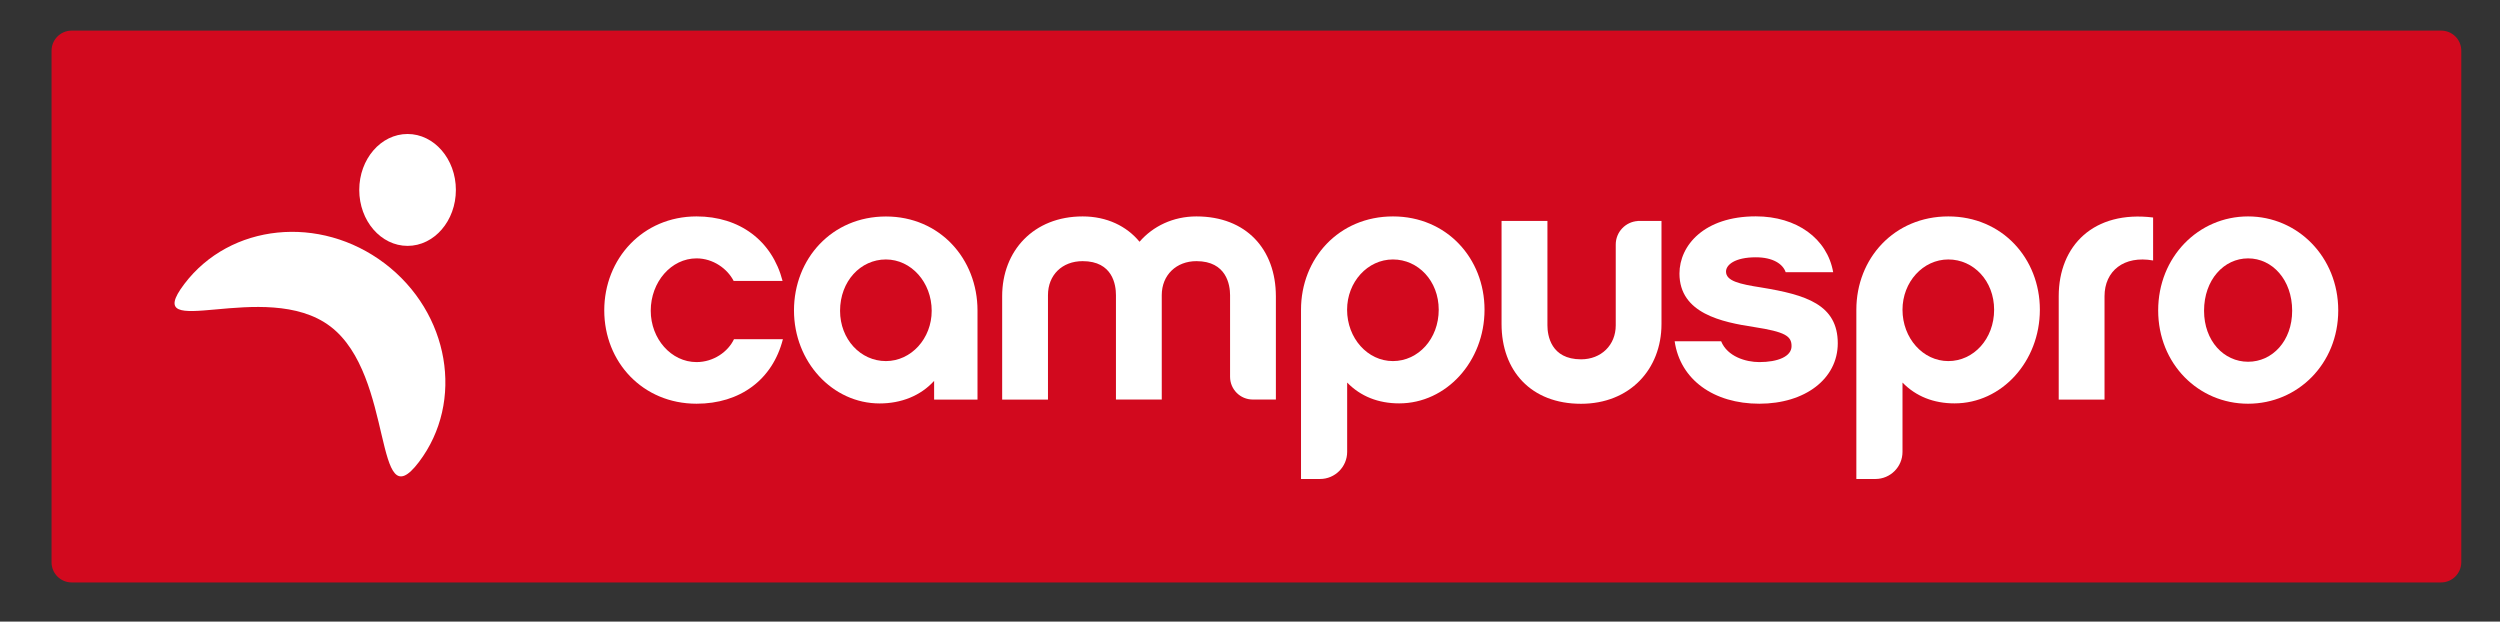
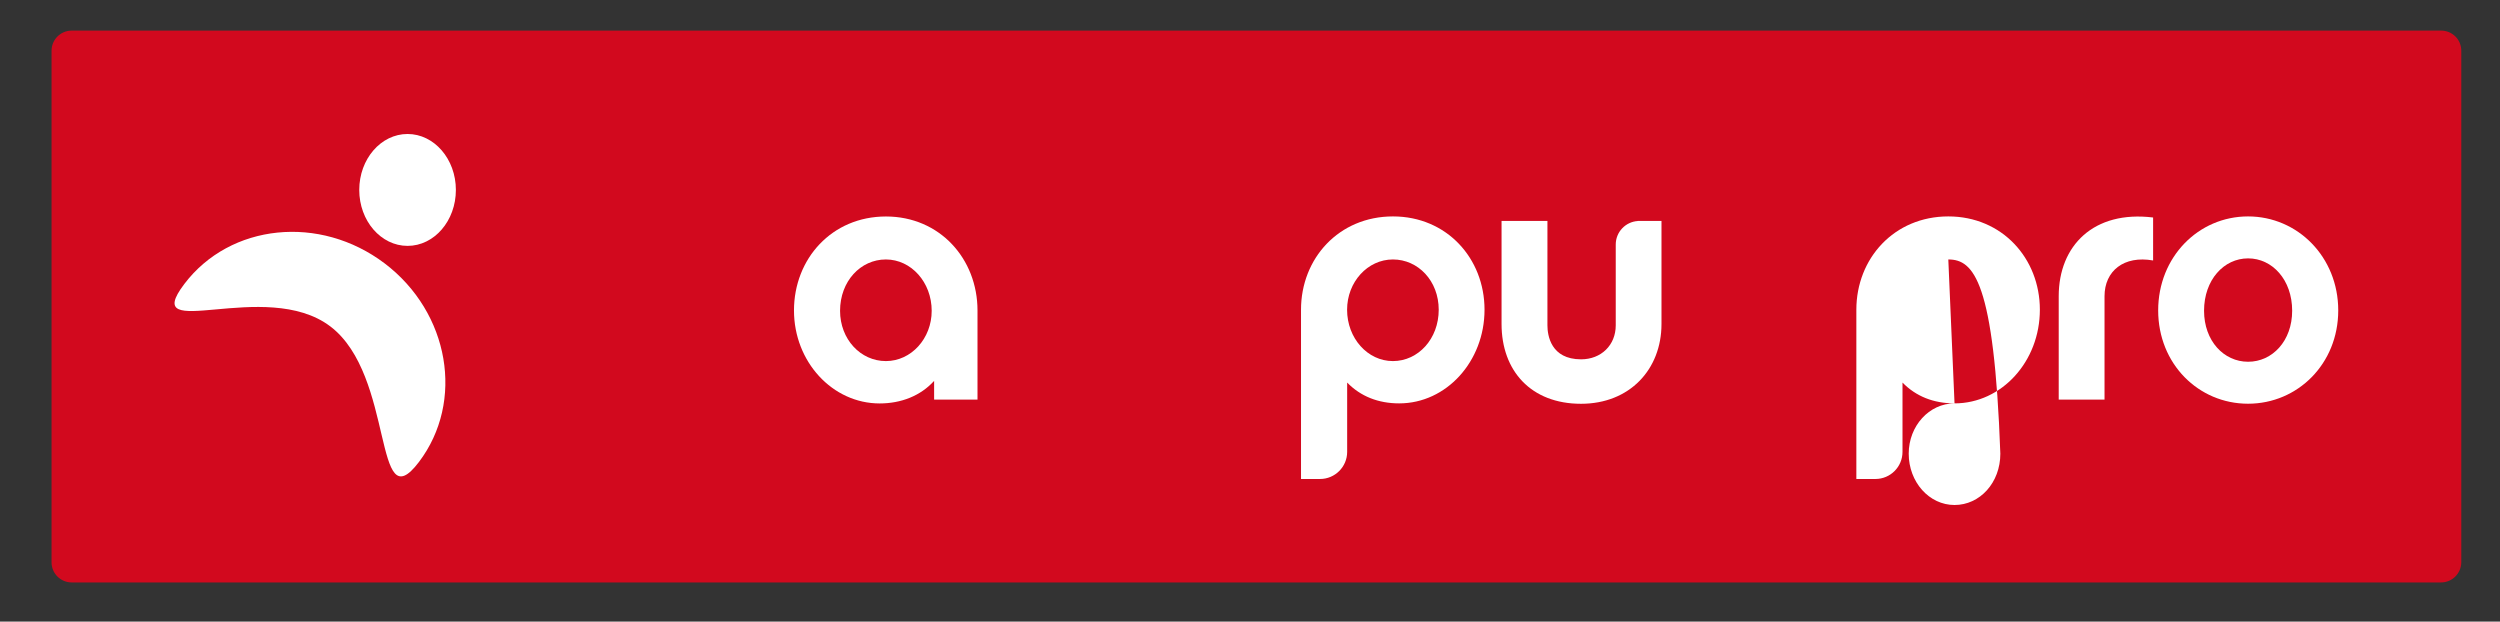
<svg xmlns="http://www.w3.org/2000/svg" xmlns:xlink="http://www.w3.org/1999/xlink" id="Calque_1" x="0px" y="0px" viewBox="0 0 370 92" style="enable-background:new 0 0 370 92;" xml:space="preserve">
  <rect x="0" y="0" width="370" height="92" fill="#333333" stroke="none" />
  <style type="text/css">
	.st0{clip-path:url(#SVGID_2_);fill:#D2091E;}
	.st1{clip-path:url(#SVGID_2_);fill:#FFFFFF;}
</style>
  <g>
    <defs>
      <rect id="SVGID_1_" x="-235" y="-252.28" width="841.89" height="595.28" />
    </defs>
    <clipPath id="SVGID_2_">
      <use xlink:href="#SVGID_1_" style="overflow:visible;" />
    </clipPath>
    <path class="st0" d="M361.28,86.2H10.61c-1.65,0-2.98-1.33-2.98-2.98V7.51c0-1.64,1.33-2.98,2.98-2.98h350.68   c1.65,0,2.98,1.33,2.98,2.98v75.71C364.26,84.86,362.93,86.2,361.28,86.2" />
    <path class="st1" d="M67.47,28.11c0,4.57-3.2,8.28-7.15,8.28c-3.95,0-7.15-3.71-7.15-8.28c0-4.57,3.2-8.28,7.15-8.28   C64.26,19.83,67.47,23.54,67.47,28.11" />
    <path class="st1" d="M56.94,38.99c9.59,7.28,11.85,20.43,5.06,29.39c-6.79,8.95-3.52-12.79-13.11-20.07   c-9.59-7.28-28.4,2.67-21.61-6.28C34.07,33.07,47.35,31.72,56.94,38.99" />
-     <path class="st1" d="M103.09,59.75c-7.96,0-13.66-6.16-13.66-13.81c0-7.65,5.7-13.91,13.66-13.91c6.37,0,11.19,3.59,12.73,9.55   h-7.24c-0.92-1.8-3.03-3.34-5.49-3.34c-3.75,0-6.78,3.49-6.78,7.75c0,4.16,3.03,7.6,6.78,7.6c2.52,0,4.67-1.54,5.54-3.39h7.24   C114.34,56.21,109.51,59.75,103.09,59.75" />
    <path class="st1" d="M144.67,59.14h-6.42v-2.77c-2,2.21-4.88,3.34-8.06,3.34c-6.98,0-12.68-6.16-12.68-13.76   c0-7.65,5.6-13.91,13.61-13.91c7.96,0,13.55,6.26,13.55,13.91V59.14z M131.11,38.4c-3.75,0-6.78,3.23-6.78,7.6   c0,4.21,3.03,7.44,6.78,7.44c3.75,0,6.78-3.34,6.78-7.44C137.89,41.78,134.86,38.4,131.11,38.4" />
    <path class="st1" d="M207.08,59.7c-3.08,0-5.7-1.03-7.7-3.08v10.26c0,2.21-1.8,4.01-4.01,4.01h-2.82V45.84   c0-7.6,5.6-13.81,13.61-13.81c7.96,0,13.55,6.21,13.55,13.81C219.71,53.49,214.06,59.7,207.08,59.7 M206.15,38.4   c-3.75,0-6.78,3.34-6.78,7.44c0,4.21,3.03,7.6,6.78,7.6c3.75,0,6.78-3.29,6.78-7.6C212.93,41.58,209.9,38.4,206.15,38.4" />
-     <path class="st1" d="M289.27,59.7c-3.08,0-5.7-1.03-7.7-3.08v10.26c0,2.21-1.79,4.01-4.01,4.01h-2.82V45.84   c0-7.6,5.6-13.81,13.61-13.81c7.96,0,13.55,6.21,13.55,13.81C301.9,53.49,296.26,59.7,289.27,59.7 M288.35,38.4   c-3.75,0-6.78,3.34-6.78,7.44c0,4.21,3.03,7.6,6.78,7.6c3.75,0,6.78-3.29,6.78-7.6C295.13,41.58,292.1,38.4,288.35,38.4" />
-     <path class="st1" d="M260.38,59.75c-6.73,0-11.71-3.54-12.53-9.24h6.88c0.92,2.26,3.65,3.08,5.65,3.08c2.72,0,4.77-0.82,4.77-2.36   c0-1.49-0.92-2.11-5.55-2.83c-4.72-0.72-11.04-2-11.04-7.91c0-4.16,3.65-8.47,11.3-8.47c6.06,0,10.58,3.29,11.45,8.27h-7.03   c-0.41-1.23-1.9-2.21-4.41-2.21c-3.13,0-4.42,1.13-4.42,2.11c0,1.39,1.95,1.85,5.24,2.36c6.57,1.08,11.3,2.51,11.3,8.27   C271.98,56.06,267.16,59.75,260.38,59.75" />
+     <path class="st1" d="M289.27,59.7c-3.08,0-5.7-1.03-7.7-3.08v10.26c0,2.21-1.79,4.01-4.01,4.01h-2.82V45.84   c0-7.6,5.6-13.81,13.61-13.81c7.96,0,13.55,6.21,13.55,13.81C301.9,53.49,296.26,59.7,289.27,59.7 c-3.75,0-6.78,3.34-6.78,7.44c0,4.21,3.03,7.6,6.78,7.6c3.75,0,6.78-3.29,6.78-7.6C295.13,41.58,292.1,38.4,288.35,38.4" />
    <path class="st1" d="M318.66,38.55c-4.31-0.77-7.19,1.54-7.19,5.29v15.3h-6.78v-15.3c0-7.5,5.19-12.73,13.97-11.65V38.55z" />
    <path class="st1" d="M346.06,45.94c0,7.91-6.01,13.81-13.35,13.81c-7.34,0-13.3-5.9-13.3-13.81c0-7.91,5.96-13.91,13.3-13.91   C340.06,32.03,346.06,38.04,346.06,45.94 M339.24,45.99c0-4.57-2.93-7.75-6.52-7.75c-3.59,0-6.52,3.18-6.52,7.75   c0,4.47,2.93,7.55,6.52,7.55C336.31,53.54,339.24,50.46,339.24,45.99" />
    <path class="st1" d="M242.39,32.7v0.01c-1.82,0.12-3.26,1.63-3.26,3.48v11.96c0,2.93-2.16,5.03-5.13,5.03   c-4.47,0-4.98-3.54-4.98-5.03V37.02v-1.04V32.7h-3.29h-0.21h-3.29v3.29v1.04v10.92c0,6.93,4.36,11.81,11.76,11.81   c7.19,0,11.91-5.08,11.91-11.81V37.02v-1.04V32.7H242.39z" />
-     <path class="st1" d="M177.07,32.03c-3.44,0-6.42,1.44-8.42,3.75c-1.9-2.31-4.83-3.75-8.42-3.75c-7.24,0-11.91,5.08-11.91,11.81   v15.3h6.78V43.68c0-2.98,2.1-5.03,5.13-5.03c4.47,0,4.93,3.54,4.93,5.03v15.45h6.78V43.68c0-2.98,2.16-5.03,5.13-5.03   c4.47,0,4.98,3.54,4.98,5.03v12.03h0c0,0,0,0,0,0v0.06c0,1.85,1.5,3.36,3.36,3.36h0.04h0.02h3.36v-3.36v-0.06V43.84   C188.82,36.91,184.46,32.03,177.07,32.03" />
  </g>
</svg>